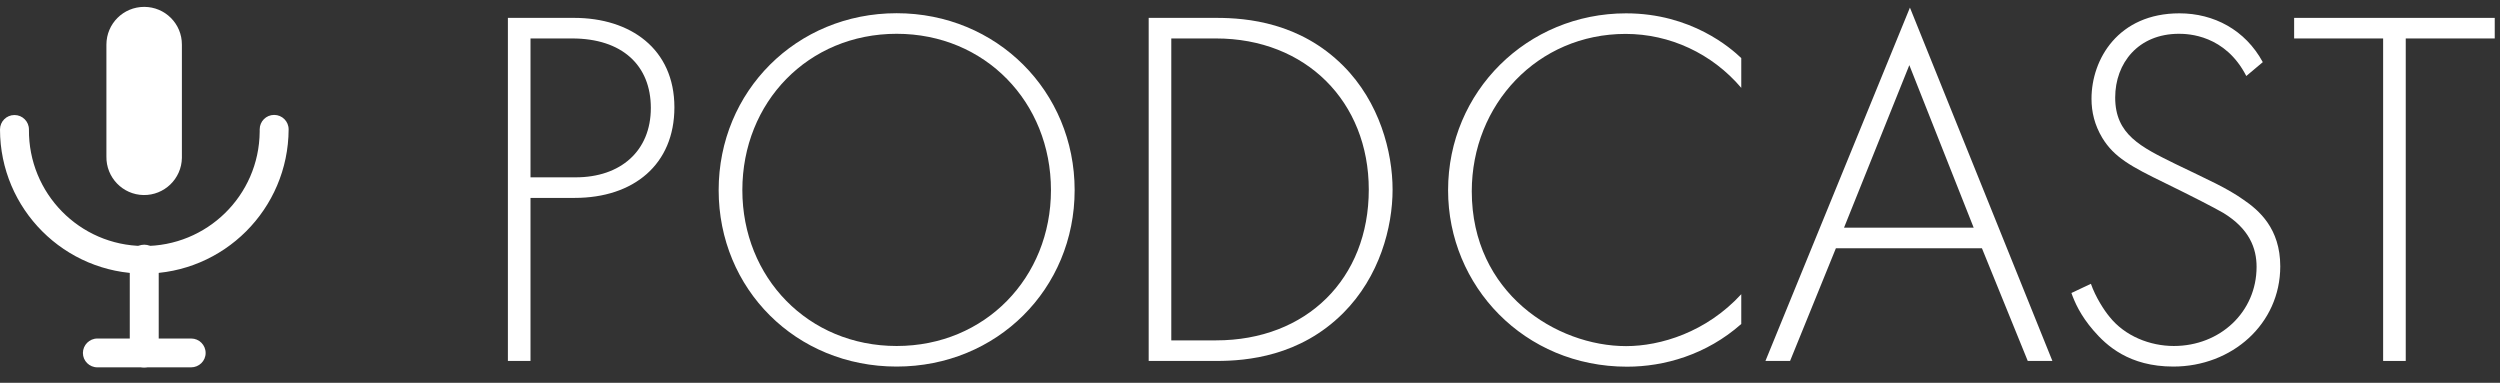
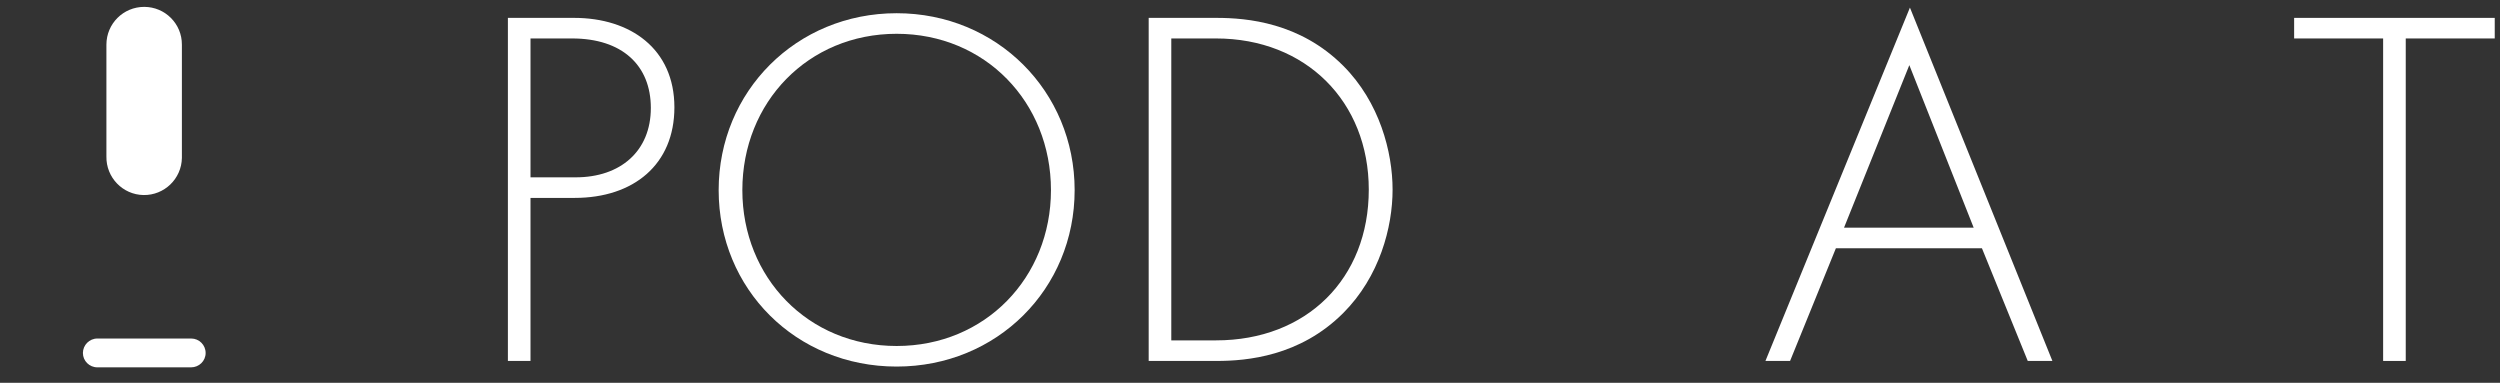
<svg xmlns="http://www.w3.org/2000/svg" width="209px" height="32px" version="1.1" xml:space="preserve" style="fill-rule:evenodd;clip-rule:evenodd;stroke-linejoin:round;stroke-miterlimit:2;">
  <rect width="100%" height="100%" fill="#333333" stroke="none" />
  <g>
    <g>
      <path d="M44.35,16.545l0,13.63l-1.89,0l0,-28.68l5.54,0c4.69,0 8.38,2.58 8.38,7.48c0,4.77 -3.4,7.57 -8.34,7.57l-3.69,0Zm0,-1.72l3.78,0c3.74,0 6.28,-2.19 6.28,-5.8c0,-3.57 -2.41,-5.81 -6.58,-5.81l-3.48,0l0,11.61Z" style="fill:#fff;fill-rule:nonzero;" />
      <path d="M89.84,15.895c0,8.26 -6.49,14.75 -14.88,14.75c-8.43,0 -14.88,-6.49 -14.88,-14.75c0,-8.26 6.5,-14.79 14.88,-14.79c8.38,0 14.88,6.54 14.88,14.79Zm-1.98,0c0,-7.35 -5.5,-13.07 -12.9,-13.07c-7.4,0 -12.9,5.72 -12.9,13.07c0,7.31 5.5,13.03 12.9,13.03c7.4,0 12.9,-5.72 12.9,-13.03Z" style="fill:#fff;fill-rule:nonzero;" />
-       <path d="M96.03,30.175l0,-28.68l5.68,0c2.54,0 6.97,0.39 10.58,4c3.05,3.05 4.13,7.22 4.13,10.36c0,3.14 -1.08,7.27 -4.13,10.32c-3.61,3.61 -8.04,4 -10.58,4l-5.68,0Zm1.89,-1.72l3.74,0c7.57,0 12.77,-5.16 12.77,-12.6c0,-7.35 -5.25,-12.64 -12.77,-12.64l-3.74,0l0,25.24Z" style="fill:#fff;fill-rule:nonzero;" />
-       <path d="M145.57,7.345c-2.45,-2.88 -5.98,-4.51 -9.67,-4.51c-7.35,0 -12.86,5.89 -12.86,13.16c0,8.51 7.09,12.94 12.9,12.94c2.88,0 6.71,-1.16 9.63,-4.34l0,2.49c-2.92,2.58 -6.45,3.57 -9.55,3.57c-8.6,0 -14.96,-6.75 -14.96,-14.75c0,-8.26 6.62,-14.79 14.88,-14.79c5.46,0 8.77,2.92 9.63,3.74l0,2.49Z" style="fill:#fff;fill-rule:nonzero;" />
+       <path d="M96.03,30.175l0,-28.68l5.68,0c2.54,0 6.97,0.39 10.58,4c3.05,3.05 4.13,7.22 4.13,10.36c0,3.14 -1.08,7.27 -4.13,10.32c-3.61,3.61 -8.04,4 -10.58,4l-5.68,0Zm1.89,-1.72l3.74,0c7.57,0 12.77,-5.16 12.77,-12.6c0,-7.35 -5.25,-12.64 -12.77,-12.64l-3.74,0l0,25.24" style="fill:#fff;fill-rule:nonzero;" />
      <path d="M165.69,20.755l-12.21,0l-3.83,9.42l-2.06,0l12.08,-29.54l11.91,29.54l-2.06,0l-3.83,-9.42Zm-0.69,-1.72l-5.38,-13.59l-5.46,13.59l10.84,0Z" style="fill:#fff;fill-rule:nonzero;" />
-       <path d="M187.79,6.355c-1.76,-3.44 -4.86,-3.53 -5.63,-3.53c-3.4,0 -5.33,2.45 -5.33,5.33c0,3.1 2.15,4.13 5.03,5.55c2.84,1.38 4.26,1.98 5.72,3.01c1.25,0.86 3.05,2.37 3.05,5.55c0,4.82 -4.04,8.38 -8.94,8.38c-3.7,0 -5.59,-1.76 -6.67,-3.01c-1.12,-1.29 -1.59,-2.41 -1.85,-3.14l1.63,-0.77c0.39,1.12 1.12,2.24 1.55,2.75c1.29,1.63 3.4,2.45 5.38,2.45c3.87,0 6.92,-2.84 6.92,-6.62c0,-1.55 -0.6,-3.18 -2.79,-4.51c-0.82,-0.47 -2.49,-1.33 -4.86,-2.49c-2.84,-1.38 -4.26,-2.15 -5.25,-3.78c-0.64,-1.07 -0.9,-2.15 -0.9,-3.27c0,-3.31 2.24,-7.14 7.35,-7.14c2.88,0 5.5,1.38 6.97,4.08l-1.38,1.16Z" style="fill:#fff;fill-rule:nonzero;" />
      <path d="M201.12,3.215l0,26.96l-1.89,0l0,-26.96l-7.44,0l0,-1.72l16.77,0l0,1.72l-7.44,0Z" style="fill:#fff;fill-rule:nonzero;" />
    </g>
    <g id="podcast_icon">
-       <path id="Path_288" d="M12.05,22.876c-6.65,-0.01 -12.04,-5.4 -12.05,-12.05c0,-0.67 0.54,-1.21 1.21,-1.21c0.67,0 1.21,0.54 1.21,1.21c-0.05,5.33 4.22,9.69 9.55,9.74c5.33,0.05 9.69,-4.22 9.74,-9.55l0,-0.2c0,-0.67 0.54,-1.21 1.21,-1.21c0.67,0 1.21,0.54 1.21,1.21c-0.03,6.66 -5.42,12.05 -12.08,12.06Z" style="fill:#fff;fill-rule:nonzero;" />
      <path id="Path_289" d="M12.056,0.575c-1.75,0 -3.16,1.41 -3.16,3.16l0,9.35c-0.03,1.75 1.36,3.19 3.1,3.22c1.74,0.03 3.18,-1.36 3.21,-3.1l0,-0.11l0,-9.36c0.01,-1.75 -1.41,-3.16 -3.15,-3.16Z" style="fill:#fff;fill-rule:nonzero;" />
-       <path id="Path_290" d="M12.049,30.715c-0.66,0 -1.2,-0.54 -1.2,-1.21l0,-7.84c0,-0.67 0.54,-1.21 1.21,-1.21c0.67,0 1.21,0.54 1.21,1.21l0,7.84c-0.01,0.67 -0.55,1.21 -1.22,1.21c0.01,0 0.01,0 0,0Z" style="fill:#fff;fill-rule:nonzero;" />
      <path id="Path_291" d="M15.971,30.71l-7.83,0c-0.67,0 -1.21,-0.54 -1.21,-1.2c0,-0.66 0.54,-1.21 1.21,-1.21l7.84,0c0.67,0 1.21,0.54 1.21,1.21c0,0.67 -0.55,1.2 -1.22,1.2Z" style="fill:#fff;fill-rule:nonzero;" />
    </g>
  </g>
</svg>